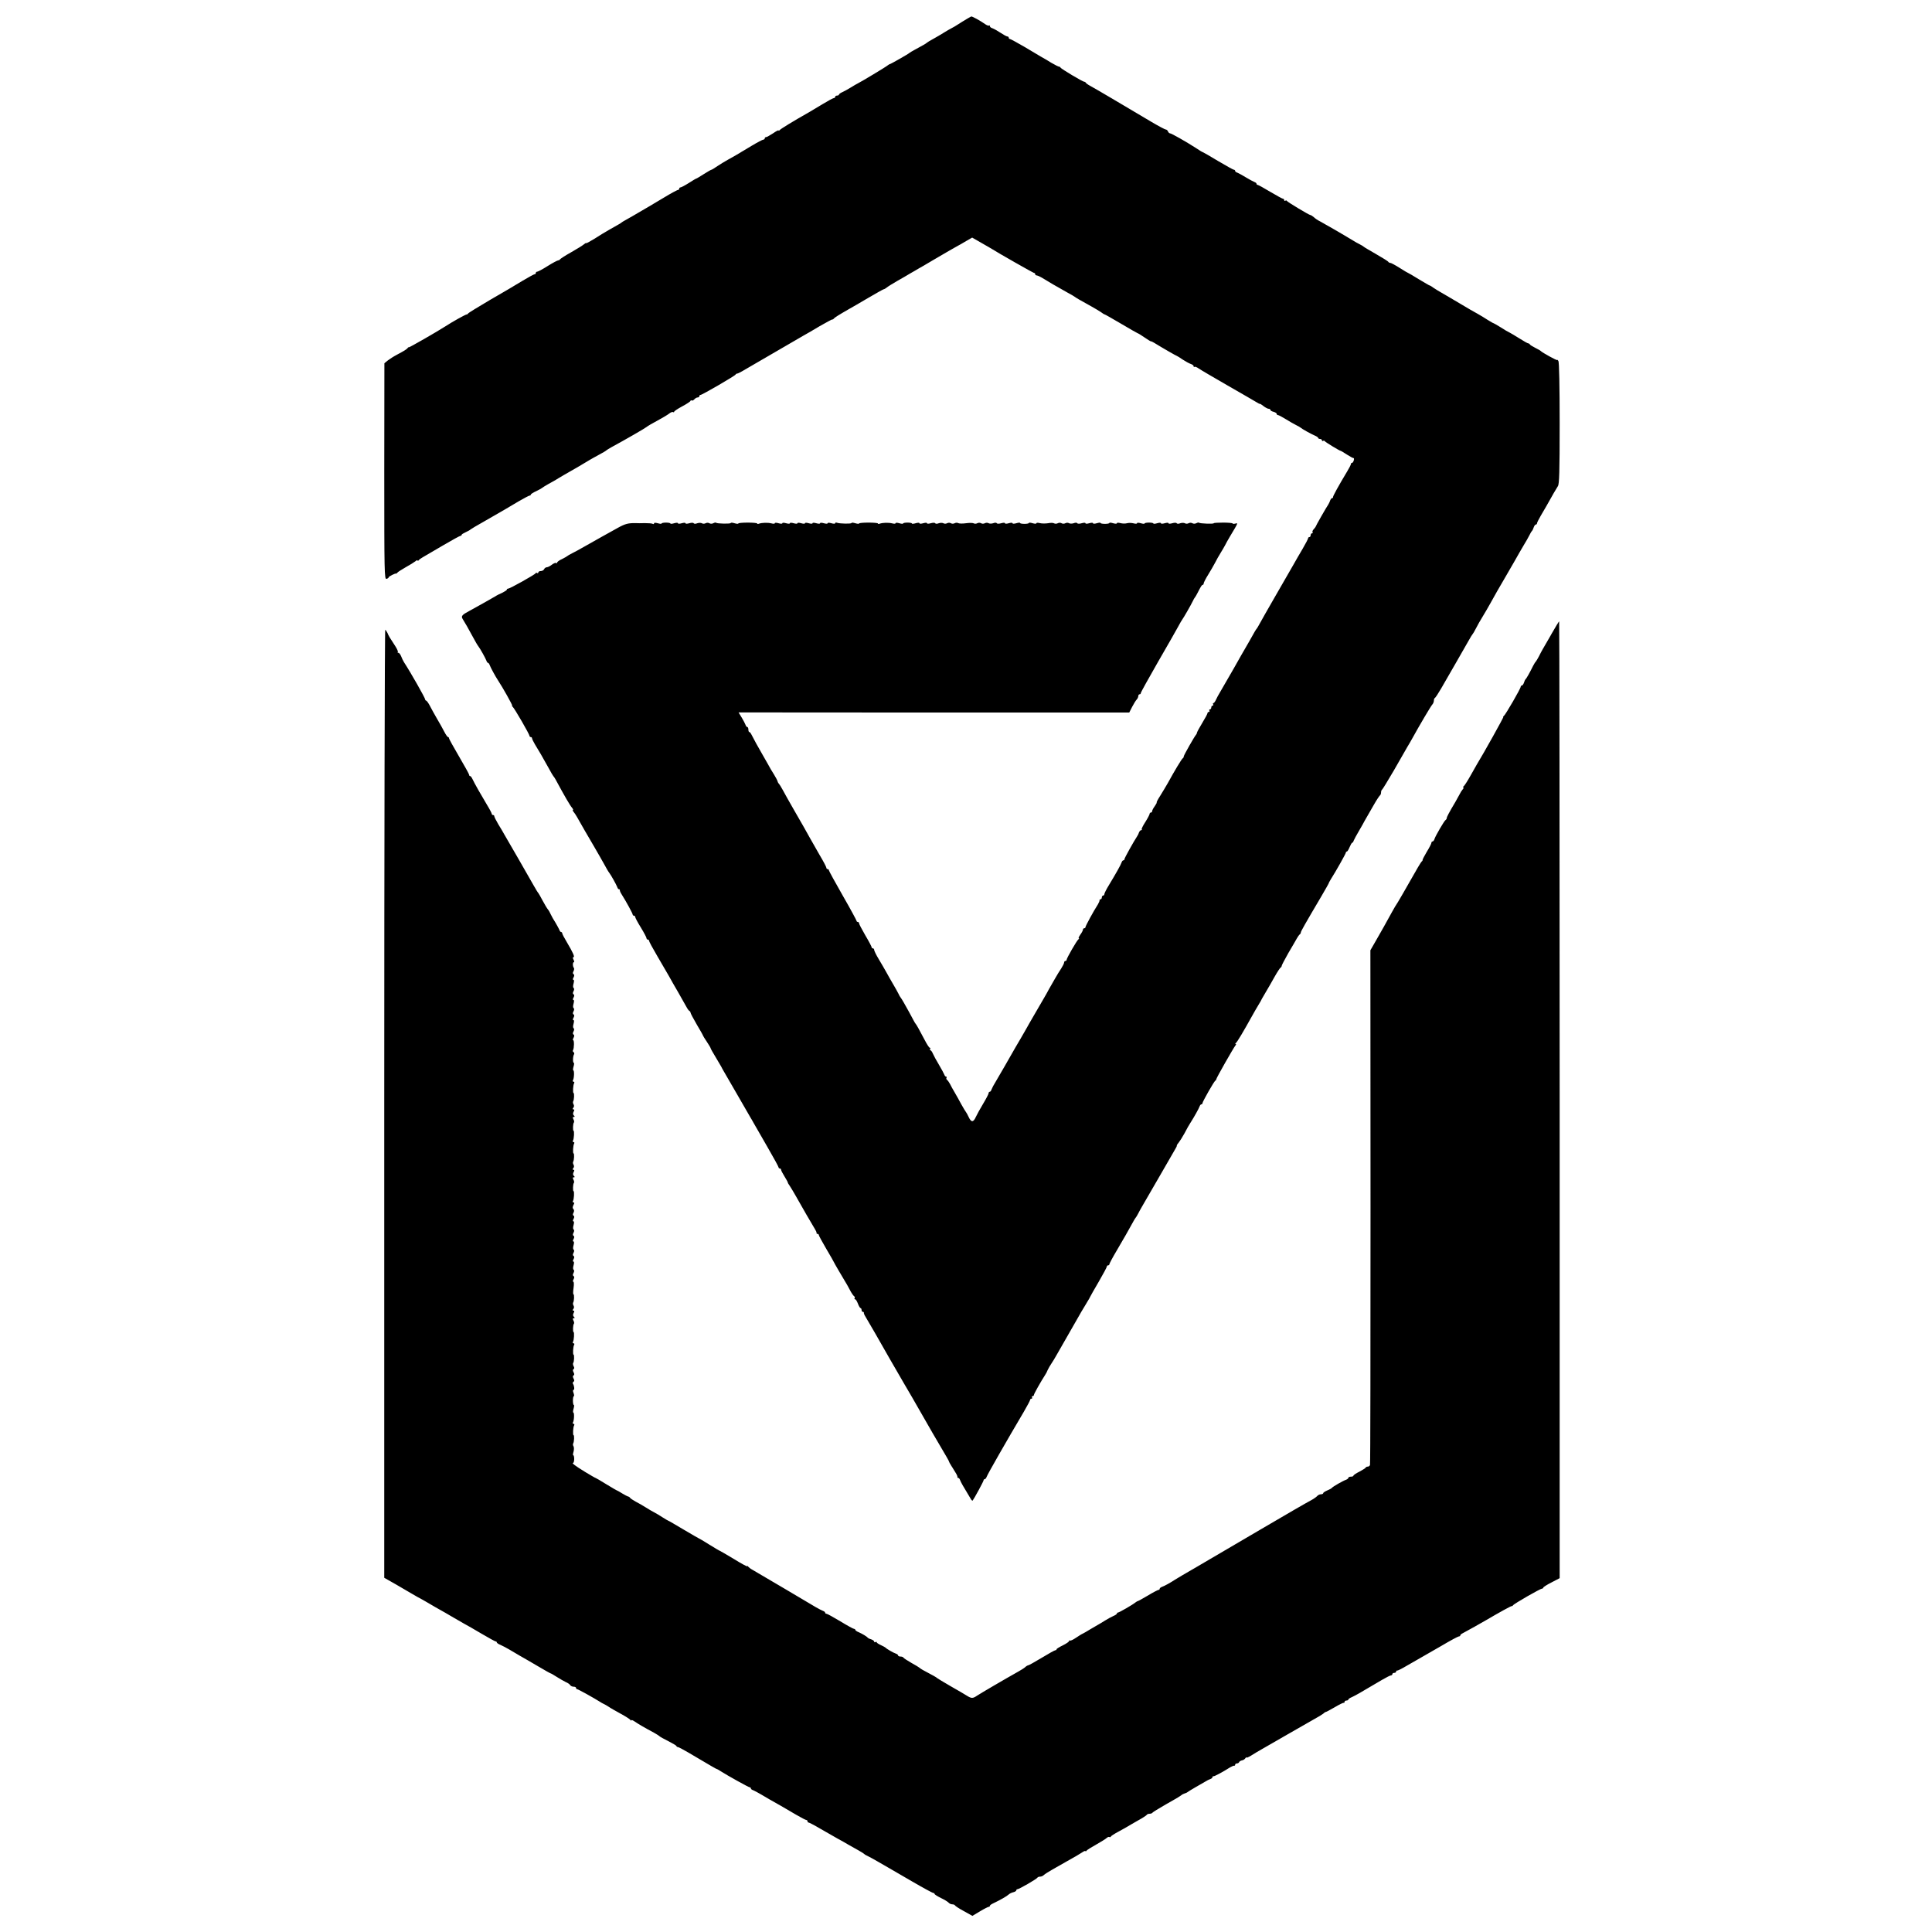
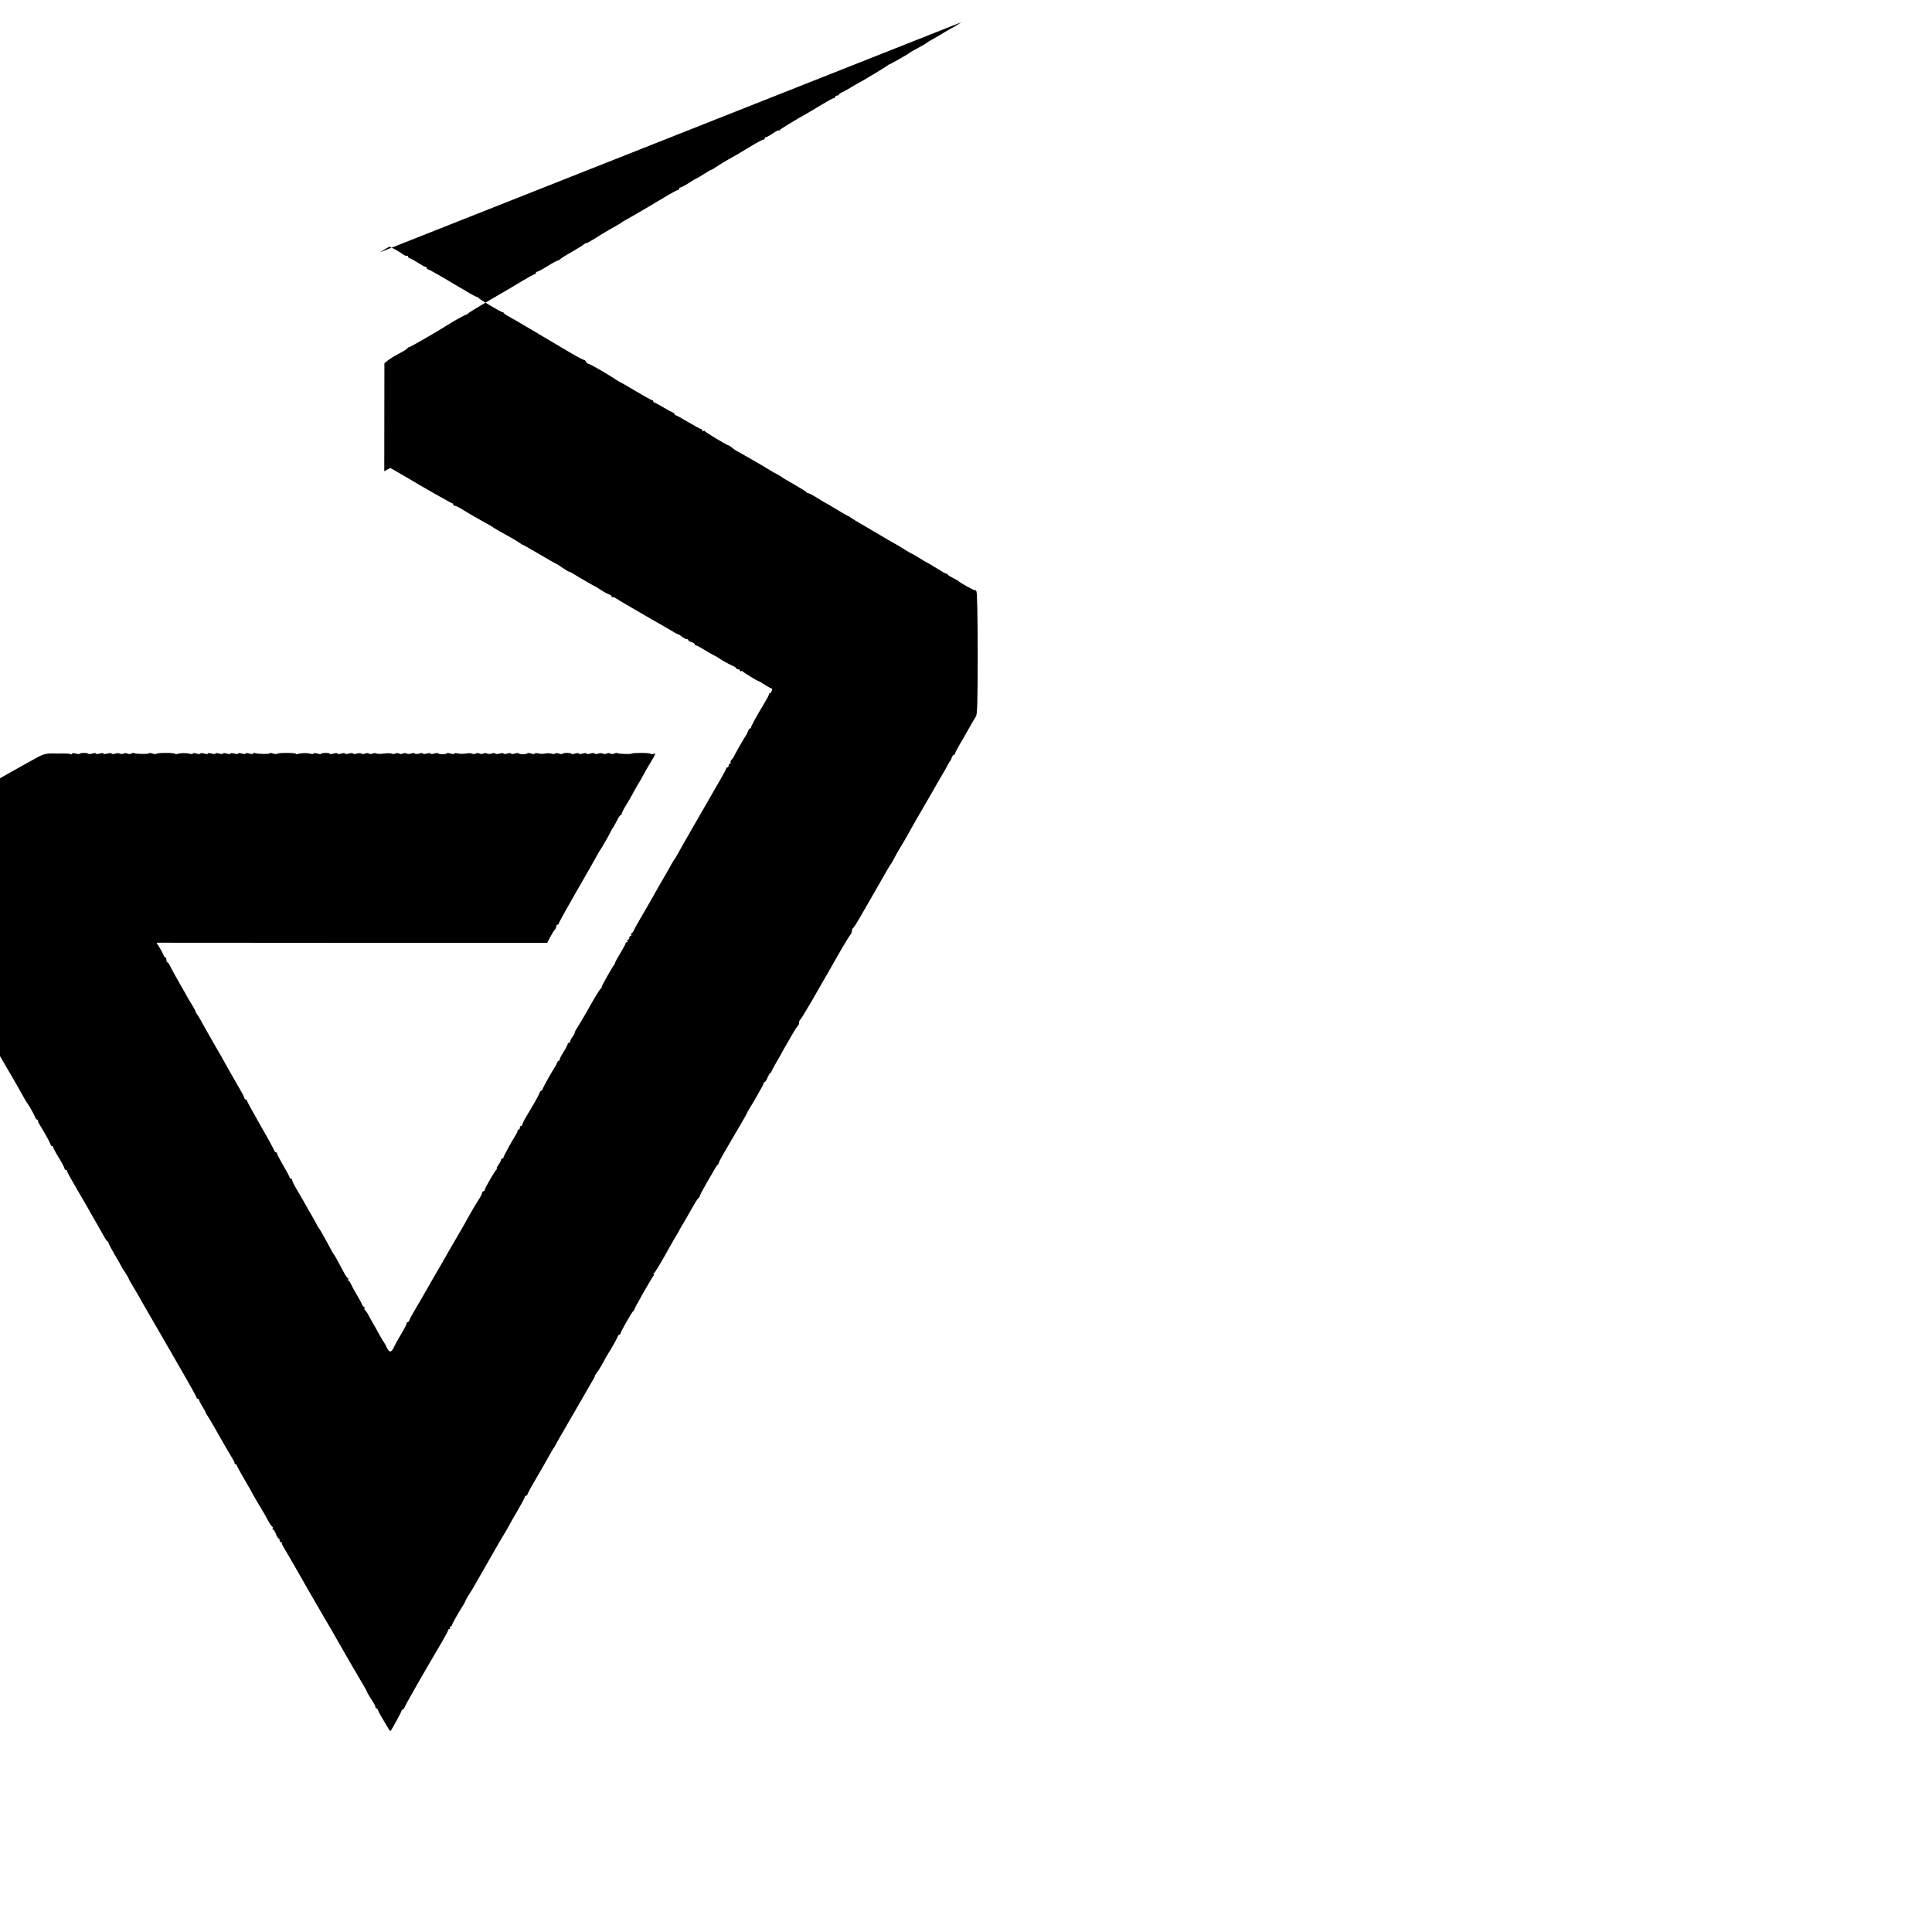
<svg xmlns="http://www.w3.org/2000/svg" version="1.0" width="1536pt" height="1536pt" viewBox="0 0 1536 1536" preserveAspectRatio="xMidYMid meet">
  <g transform="translate(0,1536) scale(0.1,-0.1)" fill="#000000" stroke="none">
-     <path d="M7645 15184 c-38 -25 -77 -48 -85 -51 -8 -4 -33 -18 -55 -32 -22 -14 -60 -36 -85 -50 -25 -13 -47 -27 -50 -30 -5 -6 -35 -23 -100 -58 -19 -10 -37 -21 -40 -24 -6 -7 -150 -89 -156 -89 -3 0 -10 -5 -17 -10 -12 -11 -210 -130 -237 -143 -8 -4 -33 -18 -55 -32 -22 -14 -52 -30 -67 -37 -16 -7 -28 -16 -28 -20 0 -4 -7 -8 -15 -8 -8 0 -15 -4 -15 -10 0 -5 -5 -10 -11 -10 -6 0 -45 -21 -86 -46 -42 -25 -90 -54 -107 -64 -129 -73 -232 -136 -238 -145 -4 -5 -8 -6 -8 -2 0 4 -20 -6 -44 -23 -25 -16 -49 -30 -55 -30 -6 0 -11 -4 -11 -10 0 -5 -5 -10 -11 -10 -6 0 -48 -22 -93 -49 -123 -74 -148 -89 -191 -112 -22 -12 -59 -35 -82 -50 -23 -16 -44 -29 -48 -29 -3 0 -31 -16 -61 -35 -30 -19 -56 -35 -59 -35 -3 0 -29 -16 -59 -35 -30 -19 -60 -35 -66 -35 -5 0 -10 -4 -10 -10 0 -5 -4 -10 -9 -10 -7 0 -62 -30 -111 -60 -27 -17 -214 -127 -251 -148 -20 -11 -47 -26 -60 -34 -13 -7 -26 -15 -29 -18 -5 -5 -16 -11 -99 -58 -25 -14 -76 -45 -113 -69 -38 -23 -68 -40 -68 -36 0 3 -8 -1 -17 -9 -10 -9 -56 -37 -103 -64 -47 -26 -86 -52 -88 -56 -2 -4 -9 -8 -14 -8 -6 0 -44 -20 -84 -45 -39 -25 -77 -45 -83 -45 -6 0 -11 -4 -11 -10 0 -5 -4 -10 -9 -10 -6 0 -49 -24 -98 -53 -48 -30 -164 -98 -258 -152 -93 -55 -172 -103 -173 -107 -2 -4 -8 -8 -12 -8 -9 0 -110 -56 -170 -95 -70 -45 -285 -168 -289 -166 -2 2 -7 -1 -10 -6 -7 -10 -32 -25 -87 -54 -23 -12 -54 -32 -70 -44 l-28 -23 -1 -859 c0 -814 1 -860 18 -855 9 2 17 8 17 12 0 7 52 33 59 30 2 -1 7 2 10 7 3 5 33 24 66 43 33 18 68 40 78 48 9 8 17 11 17 6 0 -5 4 -4 8 1 4 6 18 16 32 24 14 8 85 50 159 93 73 43 137 78 142 78 5 0 9 3 9 8 0 4 15 13 33 21 17 8 34 17 37 21 3 3 52 33 110 65 165 95 190 109 273 159 43 25 83 46 88 46 5 0 9 3 9 8 0 4 19 16 43 27 23 11 44 23 47 26 3 3 25 17 50 31 25 13 63 35 85 49 22 13 52 31 67 39 31 17 154 89 179 105 9 5 40 23 70 39 30 16 56 31 59 35 3 3 22 15 42 26 107 58 265 149 278 160 8 7 47 30 85 50 39 21 81 46 94 56 13 11 27 16 32 13 5 -3 9 -2 9 3 0 4 29 24 65 43 36 19 65 39 65 43 0 5 4 6 9 3 5 -3 14 1 21 9 7 8 19 15 26 15 8 0 14 5 14 10 0 6 4 10 9 10 13 0 275 152 279 162 2 4 8 8 13 8 8 0 44 20 152 84 54 31 340 198 377 219 19 10 77 44 127 74 51 29 95 53 99 53 4 -1 10 2 13 7 6 8 39 29 121 76 19 10 87 50 150 87 63 37 120 69 125 70 6 1 17 7 25 14 8 7 46 31 83 52 38 21 85 49 105 61 21 11 48 28 62 36 14 7 66 38 115 67 50 29 106 62 125 73 19 11 49 28 65 37 17 9 51 28 77 44 l47 27 63 -36 c35 -20 70 -40 78 -45 70 -44 345 -200 351 -200 5 0 9 -4 9 -10 0 -5 6 -10 13 -10 7 0 34 -13 59 -29 43 -27 85 -51 188 -109 25 -13 50 -28 55 -32 10 -8 39 -25 135 -78 25 -14 57 -33 72 -43 14 -11 28 -19 31 -19 3 0 62 -34 132 -75 69 -41 129 -75 131 -75 3 0 26 -14 52 -32 26 -18 49 -32 52 -32 3 1 14 -4 25 -11 70 -43 178 -105 182 -105 2 0 23 -13 46 -29 23 -15 52 -31 65 -35 12 -4 22 -12 22 -18 0 -6 3 -8 6 -5 4 4 19 -2 33 -12 14 -10 118 -71 231 -136 113 -64 216 -125 230 -133 14 -9 26 -15 28 -13 1 1 14 -7 29 -19 14 -11 32 -20 39 -20 8 0 14 -4 14 -9 0 -5 11 -12 25 -15 14 -4 25 -11 25 -16 0 -6 5 -10 10 -10 6 0 34 -15 63 -33 29 -18 66 -39 82 -47 17 -8 32 -17 35 -20 9 -9 84 -51 113 -63 15 -6 27 -15 27 -19 0 -4 7 -8 15 -8 8 0 15 -5 15 -11 0 -5 4 -8 9 -4 5 3 12 1 15 -4 6 -8 114 -74 126 -76 3 0 25 -14 50 -30 25 -16 48 -28 51 -27 4 1 5 -8 2 -18 -3 -11 -9 -20 -14 -20 -5 0 -9 -4 -9 -10 0 -5 -13 -31 -29 -57 -72 -120 -115 -199 -113 -205 1 -5 -2 -8 -7 -8 -5 0 -11 -8 -15 -17 -3 -10 -10 -25 -15 -33 -19 -28 -101 -172 -101 -177 0 -2 -7 -11 -15 -20 -8 -8 -13 -19 -10 -24 4 -5 1 -9 -4 -9 -6 0 -11 -7 -11 -15 0 -8 -4 -15 -10 -15 -5 0 -10 -4 -10 -9 0 -5 -19 -42 -43 -83 -24 -40 -57 -98 -74 -128 -17 -30 -80 -140 -141 -245 -60 -104 -118 -206 -128 -225 -10 -19 -21 -37 -24 -40 -5 -5 -12 -16 -58 -99 -14 -25 -44 -77 -67 -116 -22 -38 -44 -77 -48 -85 -4 -8 -13 -24 -20 -35 -7 -11 -30 -51 -52 -90 -22 -38 -46 -79 -52 -90 -7 -11 -18 -32 -25 -47 -7 -16 -16 -28 -21 -28 -4 0 -5 -4 -2 -10 3 -5 1 -10 -4 -10 -6 0 -11 -7 -11 -15 0 -8 -5 -15 -11 -15 -5 0 -7 -4 -4 -10 3 -5 1 -10 -4 -10 -6 0 -11 -4 -11 -10 0 -5 -18 -39 -40 -75 -22 -36 -41 -71 -43 -78 -1 -7 -4 -14 -7 -17 -11 -10 -99 -165 -99 -174 1 -5 -3 -12 -8 -15 -9 -6 -65 -99 -118 -196 -16 -27 -43 -74 -61 -102 -19 -29 -31 -53 -28 -53 3 0 -4 -13 -15 -29 -12 -16 -21 -34 -21 -40 0 -6 -4 -11 -10 -11 -5 0 -10 -5 -10 -10 0 -6 -15 -35 -34 -65 -19 -29 -32 -56 -29 -59 4 -3 2 -6 -4 -6 -6 0 -13 -8 -17 -17 -3 -10 -10 -25 -16 -33 -26 -39 -100 -172 -100 -180 0 -6 -4 -10 -9 -10 -5 0 -11 -8 -14 -17 -6 -19 -46 -90 -103 -184 -19 -31 -34 -62 -34 -68 0 -6 -4 -11 -10 -11 -5 0 -10 -7 -10 -15 0 -8 -5 -15 -10 -15 -6 0 -9 -3 -8 -7 1 -5 -5 -19 -13 -33 -35 -54 -99 -172 -99 -181 0 -5 -4 -9 -10 -9 -5 0 -10 -5 -10 -11 0 -6 -9 -24 -21 -40 -11 -16 -17 -29 -12 -29 4 0 3 -4 -3 -8 -12 -8 -94 -150 -94 -163 0 -5 -4 -9 -10 -9 -5 0 -10 -6 -10 -13 0 -7 -11 -28 -23 -47 -13 -19 -35 -55 -49 -80 -14 -25 -35 -62 -47 -82 -11 -21 -30 -55 -42 -75 -12 -21 -36 -63 -54 -93 -18 -30 -44 -75 -58 -100 -13 -25 -47 -82 -73 -128 -27 -46 -56 -95 -64 -110 -26 -46 -100 -175 -131 -227 -17 -27 -33 -58 -36 -67 -3 -10 -9 -18 -14 -18 -5 0 -9 -5 -9 -11 0 -7 -20 -45 -44 -85 -24 -40 -50 -87 -57 -103 -20 -45 -37 -46 -57 -3 -9 20 -20 39 -23 42 -3 3 -19 30 -36 60 -16 30 -40 73 -53 95 -13 22 -30 52 -37 67 -8 15 -19 30 -24 33 -5 4 -7 11 -4 16 4 5 2 9 -3 9 -5 0 -12 8 -15 18 -4 9 -22 44 -42 77 -20 33 -41 72 -48 88 -6 15 -15 27 -20 27 -4 0 -5 5 -2 10 3 6 2 10 -3 10 -5 0 -23 28 -41 63 -43 82 -65 121 -71 127 -3 3 -11 16 -18 30 -7 14 -23 43 -35 65 -13 22 -32 56 -42 75 -11 19 -22 37 -25 40 -3 3 -11 16 -17 30 -7 14 -26 48 -42 75 -16 28 -41 70 -54 95 -14 25 -41 72 -61 105 -20 33 -36 66 -36 73 0 6 -4 12 -10 12 -5 0 -10 4 -10 9 0 5 -22 47 -50 94 -27 47 -50 90 -50 96 0 6 -4 11 -10 11 -5 0 -10 4 -10 9 0 4 -49 95 -110 201 -60 105 -110 196 -110 201 0 5 -4 9 -10 9 -5 0 -10 5 -10 11 0 6 -24 52 -54 102 -29 51 -64 112 -78 137 -33 60 -53 95 -128 225 -35 61 -74 130 -87 155 -13 24 -27 46 -31 50 -4 3 -8 11 -10 18 -1 7 -14 31 -28 54 -15 23 -38 62 -51 87 -14 25 -36 64 -49 86 -25 42 -59 105 -78 142 -6 13 -14 23 -18 23 -5 0 -8 9 -8 20 0 11 -4 20 -9 20 -5 0 -11 8 -14 18 -3 9 -17 35 -30 57 l-25 41 1553 -1 1553 0 23 45 c13 25 29 51 36 58 7 7 13 20 13 28 0 8 5 14 10 14 6 0 10 5 10 10 0 6 62 117 137 248 75 130 148 257 161 282 13 25 28 50 32 55 10 13 67 112 83 145 6 14 14 27 17 30 3 3 12 18 20 34 29 56 35 66 42 66 5 0 8 6 8 13 1 6 16 37 35 67 19 30 43 73 55 95 11 22 31 58 45 80 14 22 29 49 35 60 5 11 23 43 39 70 66 110 66 109 42 102 -12 -3 -21 -2 -21 1 0 4 -34 7 -75 7 -41 0 -75 -2 -75 -5 0 -7 -110 -3 -117 4 -3 3 -13 1 -22 -4 -10 -5 -23 -5 -31 0 -8 5 -21 5 -30 0 -9 -5 -22 -5 -30 0 -7 4 -24 4 -36 0 -14 -6 -26 -5 -29 0 -3 5 -18 5 -35 0 -17 -5 -30 -5 -30 0 0 5 -13 5 -30 0 -17 -5 -30 -5 -30 0 0 5 -13 5 -30 0 -16 -5 -30 -6 -30 -2 0 4 -16 7 -35 7 -19 0 -35 -3 -35 -7 0 -4 -13 -3 -30 2 -17 5 -30 5 -30 0 0 -5 -12 -5 -27 -1 -16 4 -39 5 -53 1 -14 -4 -37 -3 -52 1 -16 4 -28 4 -28 -1 0 -5 -13 -5 -30 0 -16 5 -30 6 -30 2 0 -4 -16 -7 -35 -7 -19 0 -35 3 -35 7 0 4 -13 3 -30 -2 -17 -5 -30 -5 -30 0 0 5 -13 5 -30 0 -17 -5 -30 -5 -30 0 0 5 -13 5 -30 0 -17 -5 -32 -5 -35 0 -3 5 -15 6 -29 0 -12 -4 -29 -4 -36 0 -8 5 -21 5 -30 0 -9 -5 -22 -5 -30 0 -8 5 -21 5 -30 0 -9 -5 -22 -5 -29 -1 -7 5 -29 5 -49 1 -21 -3 -49 -3 -65 1 -15 4 -27 3 -27 -1 0 -5 -13 -5 -30 0 -16 5 -30 6 -30 2 0 -4 -16 -7 -35 -7 -19 0 -35 3 -35 7 0 4 -13 3 -30 -2 -17 -5 -30 -5 -30 0 0 5 -13 5 -30 0 -17 -5 -30 -5 -30 0 0 5 -13 5 -30 0 -17 -5 -32 -5 -35 0 -3 5 -15 6 -29 0 -12 -4 -29 -4 -36 0 -8 5 -21 5 -30 0 -9 -5 -22 -5 -30 0 -8 5 -21 5 -30 0 -9 -5 -22 -5 -28 -1 -7 4 -35 5 -62 1 -27 -4 -55 -3 -62 1 -6 4 -19 4 -28 -1 -9 -5 -22 -5 -30 0 -8 5 -21 5 -30 0 -9 -5 -22 -5 -30 0 -7 4 -24 4 -36 0 -14 -6 -26 -5 -29 0 -3 5 -18 5 -35 0 -17 -5 -30 -5 -30 0 0 5 -13 5 -30 0 -17 -5 -30 -5 -30 0 0 5 -13 5 -30 0 -16 -5 -30 -6 -30 -2 0 4 -16 7 -35 7 -19 0 -35 -3 -35 -7 0 -4 -13 -3 -30 2 -17 5 -30 5 -30 0 0 -5 -12 -5 -27 -1 -29 7 -76 6 -100 -3 -7 -3 -13 -2 -13 2 0 4 -34 7 -75 7 -41 0 -75 -3 -75 -7 0 -4 -13 -3 -30 2 -16 5 -30 6 -30 2 0 -8 -95 -6 -116 2 -8 3 -14 1 -14 -4 0 -5 -13 -5 -30 0 -17 5 -30 5 -30 0 0 -5 -13 -5 -30 0 -17 5 -30 5 -30 0 0 -5 -13 -5 -30 0 -17 5 -30 5 -30 0 0 -5 -13 -5 -30 0 -17 5 -30 5 -30 0 0 -5 -13 -5 -30 0 -17 5 -30 5 -30 0 0 -5 -13 -5 -30 0 -17 5 -30 5 -30 0 0 -5 -13 -5 -30 0 -17 5 -30 5 -30 0 0 -5 -13 -5 -30 0 -17 5 -30 5 -30 0 0 -5 -12 -5 -27 -1 -29 7 -76 6 -100 -3 -7 -3 -13 -2 -13 2 0 4 -34 7 -75 7 -41 0 -75 -3 -75 -7 0 -4 -13 -3 -30 2 -16 5 -30 6 -30 2 0 -8 -109 -6 -117 2 -3 3 -13 1 -22 -4 -10 -5 -23 -5 -31 0 -8 5 -21 5 -30 0 -9 -5 -22 -5 -30 0 -7 4 -24 4 -36 0 -14 -6 -26 -5 -29 0 -3 5 -18 5 -35 0 -17 -5 -30 -5 -30 0 0 5 -13 5 -30 0 -17 -5 -30 -5 -30 0 0 5 -13 5 -30 0 -16 -5 -30 -6 -30 -2 0 4 -16 7 -35 7 -19 0 -35 -3 -35 -7 0 -4 -13 -3 -30 2 -19 5 -30 5 -30 -1 0 -6 -5 -7 -10 -4 -6 4 -34 6 -63 6 -29 -1 -61 -1 -72 0 -59 1 -84 -5 -140 -36 -71 -39 -187 -104 -275 -154 -30 -18 -71 -39 -90 -49 -19 -9 -37 -20 -40 -23 -3 -3 -22 -14 -42 -24 -21 -9 -38 -22 -38 -27 0 -5 -4 -7 -9 -4 -5 3 -20 -3 -34 -14 -14 -11 -32 -20 -40 -20 -8 0 -17 -7 -21 -15 -3 -8 -15 -15 -26 -15 -11 0 -20 -5 -20 -11 0 -5 -4 -8 -9 -5 -5 4 -11 3 -13 -2 -4 -10 -204 -122 -218 -122 -6 0 -10 -3 -10 -8 0 -4 -17 -15 -37 -25 -21 -9 -45 -21 -53 -27 -16 -10 -169 -96 -210 -118 -57 -30 -66 -41 -51 -64 17 -27 47 -79 84 -148 16 -30 34 -61 40 -68 15 -19 57 -95 64 -114 3 -10 9 -18 13 -18 4 0 10 -8 13 -17 6 -18 48 -95 67 -123 33 -49 118 -200 112 -200 -4 0 -2 -4 3 -8 13 -9 135 -220 135 -233 0 -5 5 -9 10 -9 6 0 10 -5 10 -10 0 -6 11 -27 23 -48 26 -41 64 -107 111 -192 16 -30 32 -57 35 -60 3 -3 11 -14 17 -25 74 -137 116 -209 132 -227 8 -10 11 -18 7 -18 -4 0 -1 -8 7 -17 13 -16 25 -36 85 -143 11 -19 44 -75 73 -125 29 -49 66 -115 83 -145 16 -30 34 -61 40 -68 15 -19 57 -95 64 -114 3 -10 9 -18 14 -18 5 0 8 -3 7 -7 -1 -5 5 -19 14 -33 35 -55 88 -152 88 -161 0 -5 5 -9 10 -9 6 0 10 -5 10 -10 0 -6 20 -44 45 -84 25 -41 45 -79 45 -85 0 -6 5 -11 10 -11 6 0 10 -4 10 -9 0 -6 29 -60 65 -121 36 -61 77 -132 92 -158 14 -26 49 -87 77 -135 28 -49 57 -100 65 -115 8 -15 18 -28 23 -30 4 -2 8 -8 8 -13 0 -6 23 -48 50 -95 28 -47 50 -86 50 -89 0 -2 14 -24 30 -48 17 -25 30 -48 30 -51 0 -3 17 -34 38 -68 21 -35 42 -70 46 -78 4 -8 12 -24 19 -35 7 -11 55 -94 107 -185 52 -91 100 -173 105 -182 6 -9 17 -29 26 -45 8 -15 57 -99 107 -186 51 -88 92 -163 92 -168 0 -5 5 -9 10 -9 6 0 10 -5 10 -10 0 -6 12 -29 27 -53 14 -23 26 -44 26 -47 -1 -3 7 -16 17 -30 9 -14 28 -45 42 -70 47 -84 140 -245 156 -270 9 -14 15 -28 14 -32 -1 -5 2 -8 8 -8 5 0 10 -4 10 -9 0 -5 27 -55 60 -111 33 -56 60 -103 60 -105 0 -3 70 -122 90 -155 6 -8 21 -36 35 -62 13 -26 29 -49 35 -53 6 -4 8 -11 5 -16 -4 -5 -2 -9 4 -9 5 0 15 -16 22 -35 7 -19 17 -35 21 -35 4 0 8 -7 8 -15 0 -8 5 -15 10 -15 6 0 9 -3 8 -7 -1 -5 5 -19 14 -33 14 -22 120 -206 194 -337 13 -23 63 -108 110 -190 48 -81 98 -168 112 -193 35 -63 200 -348 226 -390 11 -19 21 -37 21 -40 0 -3 8 -17 18 -33 9 -15 25 -39 34 -55 10 -15 16 -30 15 -34 -1 -5 2 -8 7 -8 5 0 11 -8 14 -17 5 -16 25 -50 84 -148 6 -11 13 -18 16 -15 12 15 87 153 87 161 0 5 4 9 9 9 5 0 12 9 16 20 5 17 156 281 296 518 27 46 49 88 49 93 0 5 5 9 11 9 5 0 7 5 4 10 -3 6 -1 10 4 10 6 0 11 4 11 10 0 8 55 106 90 160 6 8 15 26 20 39 6 13 19 35 29 50 10 14 29 46 43 71 14 25 51 90 83 145 31 55 69 120 83 145 14 25 42 74 64 109 21 34 38 64 38 66 0 1 29 53 65 114 36 62 65 116 65 122 0 5 5 9 10 9 6 0 10 4 10 9 0 5 27 56 61 113 53 90 92 158 133 233 6 11 13 22 16 25 3 3 11 16 18 30 7 14 23 43 36 65 13 22 74 128 136 235 61 107 118 204 124 215 7 11 13 23 12 26 -1 4 6 15 15 25 9 11 30 44 47 75 16 32 37 68 45 80 32 50 68 115 74 132 3 9 9 17 14 17 5 0 9 4 9 9 0 12 93 175 102 179 4 2 8 7 8 12 0 9 136 248 152 268 6 6 7 12 2 12 -5 0 -4 4 2 8 10 7 60 91 127 212 17 30 40 71 52 90 12 19 25 42 28 50 4 8 20 35 35 60 15 25 45 77 66 115 22 39 44 72 48 73 4 2 8 8 8 13 0 5 24 51 53 102 30 50 60 103 68 117 8 14 18 28 22 31 5 3 9 10 9 15 0 9 29 60 164 289 32 55 59 102 59 105 0 3 8 16 16 30 39 61 119 203 119 211 0 5 4 9 8 9 5 0 14 16 22 35 8 19 17 35 21 35 4 0 9 8 12 18 4 9 22 44 42 77 19 33 40 69 45 80 6 11 16 29 23 40 7 11 29 50 50 87 21 37 43 70 48 74 5 3 9 14 9 24 0 10 4 20 8 22 4 2 46 71 94 153 47 83 95 166 106 185 12 19 27 46 35 60 69 125 153 266 164 278 7 7 13 22 13 32 0 10 4 20 9 22 4 2 26 35 48 73 22 39 75 130 117 203 43 74 89 155 103 180 14 26 29 49 32 52 3 3 15 23 26 45 11 22 34 63 51 90 17 28 46 77 64 110 43 78 57 102 120 210 63 108 86 149 112 195 11 19 28 49 38 65 11 17 27 46 37 65 9 19 20 37 24 40 3 3 9 15 13 28 4 12 12 22 17 22 5 0 9 4 9 10 0 5 14 33 31 62 29 49 46 78 102 178 11 19 26 44 33 55 11 16 14 108 14 500 0 293 -4 486 -10 495 -5 8 -10 12 -10 8 0 -7 -119 59 -130 71 -3 4 -23 15 -45 26 -22 11 -41 23 -43 28 -2 4 -7 7 -12 7 -4 0 -37 18 -71 40 -35 22 -71 43 -79 47 -8 3 -39 21 -68 40 -29 18 -55 33 -57 33 -3 0 -24 12 -48 27 -23 15 -59 37 -79 48 -21 11 -85 48 -143 83 -58 35 -123 72 -143 84 -20 11 -49 29 -64 39 -14 11 -28 19 -31 19 -3 0 -42 23 -87 50 -45 28 -83 50 -85 50 -2 0 -33 18 -67 40 -35 22 -68 40 -75 40 -6 0 -13 4 -15 8 -2 5 -46 32 -98 62 -52 30 -97 56 -100 60 -3 3 -16 11 -30 18 -14 7 -38 20 -55 31 -72 44 -233 137 -260 151 -17 8 -39 23 -49 33 -11 9 -23 17 -27 17 -11 0 -183 104 -187 112 -2 5 -8 6 -13 2 -5 -3 -9 0 -9 5 0 6 -4 11 -10 11 -5 0 -50 25 -101 55 -50 30 -95 55 -100 55 -5 0 -9 4 -9 9 0 5 -8 11 -17 14 -10 4 -40 20 -68 37 -27 17 -58 33 -67 37 -10 3 -18 9 -18 14 0 5 -4 9 -9 9 -6 0 -62 32 -127 70 -64 39 -119 70 -121 70 -3 0 -28 15 -56 34 -76 49 -194 116 -205 116 -6 0 -12 7 -16 15 -3 8 -10 15 -17 15 -6 0 -59 28 -118 63 -220 131 -447 265 -481 283 -19 10 -36 22 -38 27 -2 4 -7 7 -12 7 -12 0 -184 103 -188 112 -2 5 -8 8 -12 8 -5 0 -33 14 -62 31 -29 18 -66 40 -83 49 -16 10 -76 45 -133 79 -57 33 -108 61 -113 61 -5 0 -9 5 -9 10 0 6 -5 10 -11 10 -6 0 -30 13 -54 29 -24 16 -53 32 -64 36 -12 3 -21 11 -21 17 0 6 -3 8 -6 5 -4 -4 -19 2 -33 12 -37 26 -100 61 -109 60 -4 -1 -38 -21 -77 -45z" />
-     <path d="M12334 10318 c-33 -57 -64 -112 -71 -123 -6 -11 -20 -36 -29 -55 -10 -19 -21 -37 -24 -40 -4 -3 -13 -18 -22 -35 -28 -57 -53 -100 -59 -105 -4 -3 -9 -15 -13 -27 -4 -13 -12 -23 -17 -23 -5 0 -9 -5 -9 -10 0 -14 -121 -223 -134 -232 -6 -4 -8 -8 -4 -8 5 0 -158 -292 -212 -380 -5 -8 -28 -49 -51 -90 -23 -41 -47 -78 -53 -82 -6 -4 -7 -8 -2 -8 5 0 2 -8 -6 -17 -8 -10 -18 -25 -21 -33 -4 -8 -20 -37 -36 -65 -50 -84 -69 -120 -69 -129 0 -5 -4 -12 -9 -15 -12 -8 -79 -124 -88 -150 -3 -12 -11 -21 -16 -21 -5 0 -9 -5 -9 -11 0 -6 -16 -38 -36 -70 -19 -32 -34 -61 -34 -65 1 -4 -2 -10 -7 -13 -5 -3 -44 -69 -87 -146 -44 -77 -89 -156 -101 -175 -13 -19 -35 -56 -49 -82 -51 -94 -80 -144 -125 -223 l-46 -80 1 -2040 c0 -1122 -1 -2046 -4 -2052 -2 -7 -10 -13 -17 -13 -7 0 -15 -3 -17 -7 -1 -5 -24 -19 -50 -33 -27 -13 -48 -28 -48 -32 0 -5 -9 -8 -20 -8 -11 0 -20 -4 -20 -9 0 -5 -8 -11 -17 -15 -25 -8 -106 -55 -113 -64 -3 -5 -20 -14 -37 -21 -18 -8 -33 -17 -33 -22 0 -5 -8 -9 -19 -9 -10 0 -24 -7 -31 -16 -8 -8 -30 -23 -49 -33 -20 -10 -196 -111 -391 -226 -195 -115 -427 -250 -515 -302 -88 -51 -167 -97 -175 -103 -28 -19 -85 -51 -102 -56 -10 -4 -18 -10 -18 -15 0 -5 -4 -9 -9 -9 -5 0 -44 -20 -85 -45 -42 -25 -79 -45 -82 -45 -3 0 -10 -5 -17 -10 -20 -17 -129 -80 -138 -80 -5 0 -9 -4 -9 -8 0 -4 -12 -13 -27 -19 -16 -7 -46 -23 -68 -37 -22 -14 -49 -30 -60 -36 -11 -6 -38 -22 -60 -35 -22 -14 -47 -28 -55 -32 -8 -3 -34 -19 -56 -34 -23 -16 -44 -25 -48 -22 -3 4 -6 2 -6 -3 0 -6 -22 -21 -50 -35 -27 -13 -50 -27 -50 -31 0 -5 -4 -8 -10 -8 -5 0 -54 -27 -108 -60 -55 -33 -103 -60 -108 -60 -4 0 -15 -6 -23 -14 -9 -8 -34 -24 -56 -36 -93 -52 -302 -174 -327 -191 -33 -23 -45 -23 -80 -1 -14 9 -73 44 -130 76 -57 33 -105 62 -108 65 -4 5 -26 18 -115 65 -11 6 -22 14 -25 17 -3 3 -32 21 -65 39 -33 19 -61 37 -63 42 -2 4 -12 8 -23 8 -10 0 -19 4 -19 9 0 5 -8 11 -17 14 -19 6 -75 38 -83 48 -3 3 -20 12 -37 20 -18 8 -33 18 -33 22 0 5 -4 5 -10 2 -5 -3 -10 -2 -10 4 0 5 -10 13 -22 17 -13 4 -25 9 -28 13 -8 10 -43 31 -72 44 -16 6 -28 15 -28 19 0 4 -5 8 -10 8 -6 0 -55 27 -109 60 -55 33 -104 60 -110 60 -6 0 -11 4 -11 9 0 5 -8 11 -17 14 -10 4 -36 17 -58 30 -37 23 -450 266 -505 298 -14 7 -28 19 -32 24 -4 6 -8 7 -8 3 0 -4 -48 22 -106 58 -59 35 -108 64 -110 64 -3 0 -41 23 -85 50 -44 28 -82 50 -84 50 -2 0 -56 32 -121 70 -64 38 -118 70 -121 70 -2 0 -22 12 -46 27 -23 15 -53 33 -67 40 -14 7 -43 24 -65 38 -22 14 -58 35 -80 46 -22 12 -43 26 -46 31 -3 5 -10 10 -15 10 -5 1 -26 12 -46 24 -21 13 -40 24 -42 24 -3 0 -41 23 -86 50 -45 28 -83 50 -85 50 -3 0 -39 21 -82 47 -77 47 -112 73 -96 73 4 0 8 14 8 30 0 17 -3 30 -7 30 -4 0 -3 13 2 29 4 15 4 34 0 42 -5 7 -6 17 -3 23 8 12 10 66 3 66 -7 0 -4 66 5 79 3 6 1 11 -5 11 -6 0 -8 5 -5 11 10 15 12 79 3 79 -3 0 -3 14 2 30 5 17 6 30 2 30 -4 0 -7 16 -7 35 0 19 3 35 7 35 4 0 3 11 -2 25 -6 15 -6 25 0 25 9 0 6 32 -5 49 -3 5 -1 12 5 16 7 4 7 12 0 25 -7 13 -7 21 0 25 7 4 7 12 0 25 -7 13 -7 21 0 25 7 4 7 12 0 24 -5 10 -6 21 -3 25 8 7 10 66 3 66 -7 0 -4 66 5 79 3 6 1 11 -5 11 -6 0 -8 5 -5 11 9 13 12 79 5 79 -7 0 -5 59 3 66 3 4 2 15 -4 25 -7 14 -6 19 3 19 9 0 9 3 0 12 -7 7 -8 17 -1 30 7 13 6 18 -2 18 -8 0 -8 4 -1 13 7 8 7 18 2 27 -5 8 -6 18 -3 24 8 12 10 66 2 66 -3 0 -3 23 1 50 4 28 3 50 -2 50 -5 0 -4 9 2 19 7 13 7 22 0 26 -7 4 -7 12 0 25 6 11 6 21 1 25 -6 3 -6 17 -1 35 5 19 5 30 -1 30 -6 0 -6 7 1 19 7 13 7 22 0 26 -7 4 -7 12 0 25 6 11 6 21 1 25 -6 3 -6 17 -1 35 5 19 5 30 -1 30 -6 0 -6 7 1 19 7 13 7 22 0 26 -7 4 -7 12 0 25 6 11 6 21 1 25 -6 3 -6 17 -1 35 5 19 5 30 -1 30 -6 0 -6 7 1 19 7 13 7 22 0 26 -7 4 -7 13 0 24 6 12 5 22 -1 28 -8 8 -7 17 0 32 8 15 9 21 1 21 -6 0 -8 5 -5 11 9 13 12 79 5 79 -7 0 -5 59 3 66 3 4 2 15 -4 25 -7 14 -6 19 3 19 9 0 9 3 0 12 -7 7 -8 17 -1 30 7 13 6 18 -2 18 -8 0 -8 4 -1 13 7 8 7 18 2 27 -5 8 -6 18 -3 24 8 12 10 66 3 66 -7 0 -4 66 5 79 3 6 1 11 -5 11 -6 0 -8 5 -5 11 9 13 12 79 5 79 -7 0 -5 59 3 66 3 4 2 15 -4 25 -7 14 -6 19 3 19 9 0 9 3 0 12 -7 7 -8 17 -1 30 7 13 6 18 -2 18 -8 0 -8 4 -1 13 7 8 7 18 2 27 -5 8 -6 18 -3 24 8 12 10 66 3 66 -7 0 -4 66 5 79 3 6 1 11 -5 11 -6 0 -8 5 -5 11 10 15 12 79 3 79 -3 0 -3 14 2 30 5 17 6 30 2 30 -9 0 -8 53 2 68 3 6 2 13 -4 17 -6 4 -8 11 -4 16 9 16 10 79 1 79 -4 0 -3 9 3 19 7 13 7 22 0 26 -7 4 -7 12 0 25 6 11 6 21 1 25 -6 3 -6 17 -1 35 5 19 5 30 -1 30 -6 0 -6 7 1 19 7 13 7 22 0 26 -7 4 -7 12 0 25 6 11 6 21 1 25 -6 3 -6 17 -1 35 5 19 5 30 -1 30 -6 0 -6 7 1 19 7 13 7 22 0 26 -7 4 -7 12 0 25 6 11 6 21 1 25 -6 3 -6 17 -1 35 5 19 5 30 -1 30 -6 0 -6 7 1 19 7 13 7 22 0 26 -7 4 -7 12 0 24 5 10 6 21 3 25 -10 10 -11 46 -1 46 5 0 4 9 -2 20 -7 13 -7 20 -1 20 13 0 -3 36 -51 117 -21 35 -38 67 -38 73 0 5 -4 10 -9 10 -5 0 -11 8 -14 18 -4 9 -18 35 -31 57 -14 22 -31 51 -37 65 -6 14 -16 32 -23 40 -7 8 -26 40 -42 70 -16 30 -31 57 -34 60 -4 3 -20 30 -37 60 -17 30 -72 127 -123 215 -51 88 -101 174 -110 190 -9 17 -31 54 -49 83 -17 29 -31 57 -31 62 0 6 -4 10 -10 10 -5 0 -10 4 -10 9 0 5 -17 38 -38 72 -44 73 -101 173 -116 206 -6 13 -14 23 -18 23 -5 0 -8 4 -8 10 0 5 -36 70 -80 145 -44 75 -80 140 -80 145 0 6 -4 10 -8 10 -4 0 -18 19 -30 43 -12 23 -37 69 -57 102 -19 33 -45 79 -57 103 -12 23 -26 42 -30 42 -4 0 -8 5 -8 10 0 11 -115 214 -168 295 -7 11 -17 32 -23 48 -6 15 -16 27 -22 27 -6 0 -8 3 -4 6 3 4 -6 25 -21 48 -44 67 -52 80 -61 103 -6 11 -13 23 -18 26 -4 3 -8 -1692 -8 -3766 l0 -3771 95 -54 c52 -30 109 -63 125 -73 17 -10 37 -22 45 -26 8 -4 38 -20 65 -36 57 -34 105 -61 155 -89 19 -11 49 -28 65 -38 17 -10 52 -30 78 -45 26 -14 93 -52 148 -85 56 -33 105 -60 110 -60 5 0 9 -4 9 -8 0 -4 12 -13 28 -19 15 -7 45 -22 67 -35 22 -13 63 -37 90 -53 28 -15 93 -54 145 -84 52 -31 97 -56 100 -56 3 0 24 -13 48 -28 24 -15 55 -33 70 -40 15 -6 31 -17 35 -24 4 -7 17 -13 27 -13 11 0 20 -4 20 -10 0 -5 4 -10 9 -10 8 0 137 -72 181 -100 8 -6 22 -13 30 -17 8 -3 26 -14 40 -23 14 -10 57 -34 95 -55 39 -21 73 -43 77 -49 4 -6 8 -7 8 -3 0 5 12 0 28 -11 26 -18 77 -48 152 -88 19 -11 37 -22 40 -25 5 -6 32 -21 100 -56 19 -10 37 -21 38 -25 2 -5 7 -8 12 -8 5 0 41 -19 82 -43 180 -106 223 -132 228 -132 3 0 16 -8 30 -17 55 -35 222 -128 231 -128 5 0 9 -4 9 -9 0 -5 8 -11 18 -14 9 -4 37 -18 62 -33 48 -29 89 -52 160 -92 25 -14 78 -45 118 -69 41 -24 78 -43 83 -43 5 0 9 -4 9 -10 0 -5 4 -10 9 -10 5 0 49 -23 98 -52 48 -28 108 -62 133 -76 25 -13 63 -35 85 -48 22 -13 58 -33 80 -45 22 -12 42 -25 45 -28 3 -4 16 -12 30 -18 14 -7 48 -25 75 -41 28 -16 66 -38 85 -49 19 -11 106 -61 193 -112 86 -50 162 -91 167 -91 6 0 10 -3 10 -7 0 -5 23 -19 51 -33 28 -13 55 -30 61 -37 6 -7 19 -13 28 -13 10 0 20 -4 22 -8 2 -5 33 -26 71 -46 l68 -38 60 36 c33 20 65 36 70 36 5 0 9 3 9 8 0 4 10 12 23 18 59 28 113 59 125 71 7 7 24 16 38 19 13 3 24 10 24 15 0 5 4 9 9 9 13 0 155 82 159 92 2 4 11 8 21 8 9 0 22 5 29 12 7 7 38 27 70 45 31 18 77 44 102 58 82 46 108 61 134 78 14 10 26 14 26 10 0 -5 4 -3 8 3 4 6 39 28 77 49 39 22 76 45 83 52 8 7 17 11 22 8 5 -3 10 -1 12 4 1 4 27 21 57 37 30 16 61 34 70 39 9 6 48 28 86 50 39 21 72 43 73 47 2 4 12 8 22 8 10 0 20 4 22 8 2 4 50 34 108 67 58 32 112 64 120 71 8 7 22 14 30 16 8 2 17 6 20 9 3 3 32 21 65 40 33 19 69 40 80 46 11 7 28 16 38 19 9 3 17 10 17 15 0 5 3 8 8 7 6 -2 71 32 132 71 14 8 28 14 33 13 4 -1 7 2 7 8 0 5 6 10 14 10 8 0 16 5 18 11 2 5 12 11 21 13 10 1 23 9 28 17 5 8 9 11 9 6 0 -4 17 3 38 16 20 13 57 35 82 49 25 14 117 67 205 118 88 51 185 106 215 123 30 16 62 36 71 43 8 8 18 14 22 14 3 0 34 17 69 37 35 21 66 36 71 35 4 -1 7 2 7 8 0 5 7 10 15 10 8 0 15 4 15 8 0 4 12 13 28 19 15 7 47 24 72 39 25 15 59 35 75 44 17 10 58 34 92 54 34 20 66 36 72 36 6 0 11 5 11 10 0 6 7 10 15 10 8 0 15 5 15 10 0 6 3 9 8 8 4 -1 39 16 77 39 39 22 88 51 110 63 22 12 97 56 167 96 69 41 131 74 137 74 6 0 11 3 11 8 0 4 8 12 19 17 51 27 141 78 186 104 102 60 200 114 204 112 2 -2 7 1 10 6 8 13 218 133 231 133 5 0 10 3 10 8 0 4 29 23 65 41 l65 34 0 3804 c0 2091 -2 3803 -4 3803 -2 0 -30 -46 -62 -102z" />
+     <path d="M7645 15184 c-38 -25 -77 -48 -85 -51 -8 -4 -33 -18 -55 -32 -22 -14 -60 -36 -85 -50 -25 -13 -47 -27 -50 -30 -5 -6 -35 -23 -100 -58 -19 -10 -37 -21 -40 -24 -6 -7 -150 -89 -156 -89 -3 0 -10 -5 -17 -10 -12 -11 -210 -130 -237 -143 -8 -4 -33 -18 -55 -32 -22 -14 -52 -30 -67 -37 -16 -7 -28 -16 -28 -20 0 -4 -7 -8 -15 -8 -8 0 -15 -4 -15 -10 0 -5 -5 -10 -11 -10 -6 0 -45 -21 -86 -46 -42 -25 -90 -54 -107 -64 -129 -73 -232 -136 -238 -145 -4 -5 -8 -6 -8 -2 0 4 -20 -6 -44 -23 -25 -16 -49 -30 -55 -30 -6 0 -11 -4 -11 -10 0 -5 -5 -10 -11 -10 -6 0 -48 -22 -93 -49 -123 -74 -148 -89 -191 -112 -22 -12 -59 -35 -82 -50 -23 -16 -44 -29 -48 -29 -3 0 -31 -16 -61 -35 -30 -19 -56 -35 -59 -35 -3 0 -29 -16 -59 -35 -30 -19 -60 -35 -66 -35 -5 0 -10 -4 -10 -10 0 -5 -4 -10 -9 -10 -7 0 -62 -30 -111 -60 -27 -17 -214 -127 -251 -148 -20 -11 -47 -26 -60 -34 -13 -7 -26 -15 -29 -18 -5 -5 -16 -11 -99 -58 -25 -14 -76 -45 -113 -69 -38 -23 -68 -40 -68 -36 0 3 -8 -1 -17 -9 -10 -9 -56 -37 -103 -64 -47 -26 -86 -52 -88 -56 -2 -4 -9 -8 -14 -8 -6 0 -44 -20 -84 -45 -39 -25 -77 -45 -83 -45 -6 0 -11 -4 -11 -10 0 -5 -4 -10 -9 -10 -6 0 -49 -24 -98 -53 -48 -30 -164 -98 -258 -152 -93 -55 -172 -103 -173 -107 -2 -4 -8 -8 -12 -8 -9 0 -110 -56 -170 -95 -70 -45 -285 -168 -289 -166 -2 2 -7 -1 -10 -6 -7 -10 -32 -25 -87 -54 -23 -12 -54 -32 -70 -44 l-28 -23 -1 -859 l47 27 63 -36 c35 -20 70 -40 78 -45 70 -44 345 -200 351 -200 5 0 9 -4 9 -10 0 -5 6 -10 13 -10 7 0 34 -13 59 -29 43 -27 85 -51 188 -109 25 -13 50 -28 55 -32 10 -8 39 -25 135 -78 25 -14 57 -33 72 -43 14 -11 28 -19 31 -19 3 0 62 -34 132 -75 69 -41 129 -75 131 -75 3 0 26 -14 52 -32 26 -18 49 -32 52 -32 3 1 14 -4 25 -11 70 -43 178 -105 182 -105 2 0 23 -13 46 -29 23 -15 52 -31 65 -35 12 -4 22 -12 22 -18 0 -6 3 -8 6 -5 4 4 19 -2 33 -12 14 -10 118 -71 231 -136 113 -64 216 -125 230 -133 14 -9 26 -15 28 -13 1 1 14 -7 29 -19 14 -11 32 -20 39 -20 8 0 14 -4 14 -9 0 -5 11 -12 25 -15 14 -4 25 -11 25 -16 0 -6 5 -10 10 -10 6 0 34 -15 63 -33 29 -18 66 -39 82 -47 17 -8 32 -17 35 -20 9 -9 84 -51 113 -63 15 -6 27 -15 27 -19 0 -4 7 -8 15 -8 8 0 15 -5 15 -11 0 -5 4 -8 9 -4 5 3 12 1 15 -4 6 -8 114 -74 126 -76 3 0 25 -14 50 -30 25 -16 48 -28 51 -27 4 1 5 -8 2 -18 -3 -11 -9 -20 -14 -20 -5 0 -9 -4 -9 -10 0 -5 -13 -31 -29 -57 -72 -120 -115 -199 -113 -205 1 -5 -2 -8 -7 -8 -5 0 -11 -8 -15 -17 -3 -10 -10 -25 -15 -33 -19 -28 -101 -172 -101 -177 0 -2 -7 -11 -15 -20 -8 -8 -13 -19 -10 -24 4 -5 1 -9 -4 -9 -6 0 -11 -7 -11 -15 0 -8 -4 -15 -10 -15 -5 0 -10 -4 -10 -9 0 -5 -19 -42 -43 -83 -24 -40 -57 -98 -74 -128 -17 -30 -80 -140 -141 -245 -60 -104 -118 -206 -128 -225 -10 -19 -21 -37 -24 -40 -5 -5 -12 -16 -58 -99 -14 -25 -44 -77 -67 -116 -22 -38 -44 -77 -48 -85 -4 -8 -13 -24 -20 -35 -7 -11 -30 -51 -52 -90 -22 -38 -46 -79 -52 -90 -7 -11 -18 -32 -25 -47 -7 -16 -16 -28 -21 -28 -4 0 -5 -4 -2 -10 3 -5 1 -10 -4 -10 -6 0 -11 -7 -11 -15 0 -8 -5 -15 -11 -15 -5 0 -7 -4 -4 -10 3 -5 1 -10 -4 -10 -6 0 -11 -4 -11 -10 0 -5 -18 -39 -40 -75 -22 -36 -41 -71 -43 -78 -1 -7 -4 -14 -7 -17 -11 -10 -99 -165 -99 -174 1 -5 -3 -12 -8 -15 -9 -6 -65 -99 -118 -196 -16 -27 -43 -74 -61 -102 -19 -29 -31 -53 -28 -53 3 0 -4 -13 -15 -29 -12 -16 -21 -34 -21 -40 0 -6 -4 -11 -10 -11 -5 0 -10 -5 -10 -10 0 -6 -15 -35 -34 -65 -19 -29 -32 -56 -29 -59 4 -3 2 -6 -4 -6 -6 0 -13 -8 -17 -17 -3 -10 -10 -25 -16 -33 -26 -39 -100 -172 -100 -180 0 -6 -4 -10 -9 -10 -5 0 -11 -8 -14 -17 -6 -19 -46 -90 -103 -184 -19 -31 -34 -62 -34 -68 0 -6 -4 -11 -10 -11 -5 0 -10 -7 -10 -15 0 -8 -5 -15 -10 -15 -6 0 -9 -3 -8 -7 1 -5 -5 -19 -13 -33 -35 -54 -99 -172 -99 -181 0 -5 -4 -9 -10 -9 -5 0 -10 -5 -10 -11 0 -6 -9 -24 -21 -40 -11 -16 -17 -29 -12 -29 4 0 3 -4 -3 -8 -12 -8 -94 -150 -94 -163 0 -5 -4 -9 -10 -9 -5 0 -10 -6 -10 -13 0 -7 -11 -28 -23 -47 -13 -19 -35 -55 -49 -80 -14 -25 -35 -62 -47 -82 -11 -21 -30 -55 -42 -75 -12 -21 -36 -63 -54 -93 -18 -30 -44 -75 -58 -100 -13 -25 -47 -82 -73 -128 -27 -46 -56 -95 -64 -110 -26 -46 -100 -175 -131 -227 -17 -27 -33 -58 -36 -67 -3 -10 -9 -18 -14 -18 -5 0 -9 -5 -9 -11 0 -7 -20 -45 -44 -85 -24 -40 -50 -87 -57 -103 -20 -45 -37 -46 -57 -3 -9 20 -20 39 -23 42 -3 3 -19 30 -36 60 -16 30 -40 73 -53 95 -13 22 -30 52 -37 67 -8 15 -19 30 -24 33 -5 4 -7 11 -4 16 4 5 2 9 -3 9 -5 0 -12 8 -15 18 -4 9 -22 44 -42 77 -20 33 -41 72 -48 88 -6 15 -15 27 -20 27 -4 0 -5 5 -2 10 3 6 2 10 -3 10 -5 0 -23 28 -41 63 -43 82 -65 121 -71 127 -3 3 -11 16 -18 30 -7 14 -23 43 -35 65 -13 22 -32 56 -42 75 -11 19 -22 37 -25 40 -3 3 -11 16 -17 30 -7 14 -26 48 -42 75 -16 28 -41 70 -54 95 -14 25 -41 72 -61 105 -20 33 -36 66 -36 73 0 6 -4 12 -10 12 -5 0 -10 4 -10 9 0 5 -22 47 -50 94 -27 47 -50 90 -50 96 0 6 -4 11 -10 11 -5 0 -10 4 -10 9 0 4 -49 95 -110 201 -60 105 -110 196 -110 201 0 5 -4 9 -10 9 -5 0 -10 5 -10 11 0 6 -24 52 -54 102 -29 51 -64 112 -78 137 -33 60 -53 95 -128 225 -35 61 -74 130 -87 155 -13 24 -27 46 -31 50 -4 3 -8 11 -10 18 -1 7 -14 31 -28 54 -15 23 -38 62 -51 87 -14 25 -36 64 -49 86 -25 42 -59 105 -78 142 -6 13 -14 23 -18 23 -5 0 -8 9 -8 20 0 11 -4 20 -9 20 -5 0 -11 8 -14 18 -3 9 -17 35 -30 57 l-25 41 1553 -1 1553 0 23 45 c13 25 29 51 36 58 7 7 13 20 13 28 0 8 5 14 10 14 6 0 10 5 10 10 0 6 62 117 137 248 75 130 148 257 161 282 13 25 28 50 32 55 10 13 67 112 83 145 6 14 14 27 17 30 3 3 12 18 20 34 29 56 35 66 42 66 5 0 8 6 8 13 1 6 16 37 35 67 19 30 43 73 55 95 11 22 31 58 45 80 14 22 29 49 35 60 5 11 23 43 39 70 66 110 66 109 42 102 -12 -3 -21 -2 -21 1 0 4 -34 7 -75 7 -41 0 -75 -2 -75 -5 0 -7 -110 -3 -117 4 -3 3 -13 1 -22 -4 -10 -5 -23 -5 -31 0 -8 5 -21 5 -30 0 -9 -5 -22 -5 -30 0 -7 4 -24 4 -36 0 -14 -6 -26 -5 -29 0 -3 5 -18 5 -35 0 -17 -5 -30 -5 -30 0 0 5 -13 5 -30 0 -17 -5 -30 -5 -30 0 0 5 -13 5 -30 0 -16 -5 -30 -6 -30 -2 0 4 -16 7 -35 7 -19 0 -35 -3 -35 -7 0 -4 -13 -3 -30 2 -17 5 -30 5 -30 0 0 -5 -12 -5 -27 -1 -16 4 -39 5 -53 1 -14 -4 -37 -3 -52 1 -16 4 -28 4 -28 -1 0 -5 -13 -5 -30 0 -16 5 -30 6 -30 2 0 -4 -16 -7 -35 -7 -19 0 -35 3 -35 7 0 4 -13 3 -30 -2 -17 -5 -30 -5 -30 0 0 5 -13 5 -30 0 -17 -5 -30 -5 -30 0 0 5 -13 5 -30 0 -17 -5 -32 -5 -35 0 -3 5 -15 6 -29 0 -12 -4 -29 -4 -36 0 -8 5 -21 5 -30 0 -9 -5 -22 -5 -30 0 -8 5 -21 5 -30 0 -9 -5 -22 -5 -29 -1 -7 5 -29 5 -49 1 -21 -3 -49 -3 -65 1 -15 4 -27 3 -27 -1 0 -5 -13 -5 -30 0 -16 5 -30 6 -30 2 0 -4 -16 -7 -35 -7 -19 0 -35 3 -35 7 0 4 -13 3 -30 -2 -17 -5 -30 -5 -30 0 0 5 -13 5 -30 0 -17 -5 -30 -5 -30 0 0 5 -13 5 -30 0 -17 -5 -32 -5 -35 0 -3 5 -15 6 -29 0 -12 -4 -29 -4 -36 0 -8 5 -21 5 -30 0 -9 -5 -22 -5 -30 0 -8 5 -21 5 -30 0 -9 -5 -22 -5 -28 -1 -7 4 -35 5 -62 1 -27 -4 -55 -3 -62 1 -6 4 -19 4 -28 -1 -9 -5 -22 -5 -30 0 -8 5 -21 5 -30 0 -9 -5 -22 -5 -30 0 -7 4 -24 4 -36 0 -14 -6 -26 -5 -29 0 -3 5 -18 5 -35 0 -17 -5 -30 -5 -30 0 0 5 -13 5 -30 0 -17 -5 -30 -5 -30 0 0 5 -13 5 -30 0 -16 -5 -30 -6 -30 -2 0 4 -16 7 -35 7 -19 0 -35 -3 -35 -7 0 -4 -13 -3 -30 2 -17 5 -30 5 -30 0 0 -5 -12 -5 -27 -1 -29 7 -76 6 -100 -3 -7 -3 -13 -2 -13 2 0 4 -34 7 -75 7 -41 0 -75 -3 -75 -7 0 -4 -13 -3 -30 2 -16 5 -30 6 -30 2 0 -8 -95 -6 -116 2 -8 3 -14 1 -14 -4 0 -5 -13 -5 -30 0 -17 5 -30 5 -30 0 0 -5 -13 -5 -30 0 -17 5 -30 5 -30 0 0 -5 -13 -5 -30 0 -17 5 -30 5 -30 0 0 -5 -13 -5 -30 0 -17 5 -30 5 -30 0 0 -5 -13 -5 -30 0 -17 5 -30 5 -30 0 0 -5 -13 -5 -30 0 -17 5 -30 5 -30 0 0 -5 -13 -5 -30 0 -17 5 -30 5 -30 0 0 -5 -13 -5 -30 0 -17 5 -30 5 -30 0 0 -5 -12 -5 -27 -1 -29 7 -76 6 -100 -3 -7 -3 -13 -2 -13 2 0 4 -34 7 -75 7 -41 0 -75 -3 -75 -7 0 -4 -13 -3 -30 2 -16 5 -30 6 -30 2 0 -8 -109 -6 -117 2 -3 3 -13 1 -22 -4 -10 -5 -23 -5 -31 0 -8 5 -21 5 -30 0 -9 -5 -22 -5 -30 0 -7 4 -24 4 -36 0 -14 -6 -26 -5 -29 0 -3 5 -18 5 -35 0 -17 -5 -30 -5 -30 0 0 5 -13 5 -30 0 -17 -5 -30 -5 -30 0 0 5 -13 5 -30 0 -16 -5 -30 -6 -30 -2 0 4 -16 7 -35 7 -19 0 -35 -3 -35 -7 0 -4 -13 -3 -30 2 -19 5 -30 5 -30 -1 0 -6 -5 -7 -10 -4 -6 4 -34 6 -63 6 -29 -1 -61 -1 -72 0 -59 1 -84 -5 -140 -36 -71 -39 -187 -104 -275 -154 -30 -18 -71 -39 -90 -49 -19 -9 -37 -20 -40 -23 -3 -3 -22 -14 -42 -24 -21 -9 -38 -22 -38 -27 0 -5 -4 -7 -9 -4 -5 3 -20 -3 -34 -14 -14 -11 -32 -20 -40 -20 -8 0 -17 -7 -21 -15 -3 -8 -15 -15 -26 -15 -11 0 -20 -5 -20 -11 0 -5 -4 -8 -9 -5 -5 4 -11 3 -13 -2 -4 -10 -204 -122 -218 -122 -6 0 -10 -3 -10 -8 0 -4 -17 -15 -37 -25 -21 -9 -45 -21 -53 -27 -16 -10 -169 -96 -210 -118 -57 -30 -66 -41 -51 -64 17 -27 47 -79 84 -148 16 -30 34 -61 40 -68 15 -19 57 -95 64 -114 3 -10 9 -18 13 -18 4 0 10 -8 13 -17 6 -18 48 -95 67 -123 33 -49 118 -200 112 -200 -4 0 -2 -4 3 -8 13 -9 135 -220 135 -233 0 -5 5 -9 10 -9 6 0 10 -5 10 -10 0 -6 11 -27 23 -48 26 -41 64 -107 111 -192 16 -30 32 -57 35 -60 3 -3 11 -14 17 -25 74 -137 116 -209 132 -227 8 -10 11 -18 7 -18 -4 0 -1 -8 7 -17 13 -16 25 -36 85 -143 11 -19 44 -75 73 -125 29 -49 66 -115 83 -145 16 -30 34 -61 40 -68 15 -19 57 -95 64 -114 3 -10 9 -18 14 -18 5 0 8 -3 7 -7 -1 -5 5 -19 14 -33 35 -55 88 -152 88 -161 0 -5 5 -9 10 -9 6 0 10 -5 10 -10 0 -6 20 -44 45 -84 25 -41 45 -79 45 -85 0 -6 5 -11 10 -11 6 0 10 -4 10 -9 0 -6 29 -60 65 -121 36 -61 77 -132 92 -158 14 -26 49 -87 77 -135 28 -49 57 -100 65 -115 8 -15 18 -28 23 -30 4 -2 8 -8 8 -13 0 -6 23 -48 50 -95 28 -47 50 -86 50 -89 0 -2 14 -24 30 -48 17 -25 30 -48 30 -51 0 -3 17 -34 38 -68 21 -35 42 -70 46 -78 4 -8 12 -24 19 -35 7 -11 55 -94 107 -185 52 -91 100 -173 105 -182 6 -9 17 -29 26 -45 8 -15 57 -99 107 -186 51 -88 92 -163 92 -168 0 -5 5 -9 10 -9 6 0 10 -5 10 -10 0 -6 12 -29 27 -53 14 -23 26 -44 26 -47 -1 -3 7 -16 17 -30 9 -14 28 -45 42 -70 47 -84 140 -245 156 -270 9 -14 15 -28 14 -32 -1 -5 2 -8 8 -8 5 0 10 -4 10 -9 0 -5 27 -55 60 -111 33 -56 60 -103 60 -105 0 -3 70 -122 90 -155 6 -8 21 -36 35 -62 13 -26 29 -49 35 -53 6 -4 8 -11 5 -16 -4 -5 -2 -9 4 -9 5 0 15 -16 22 -35 7 -19 17 -35 21 -35 4 0 8 -7 8 -15 0 -8 5 -15 10 -15 6 0 9 -3 8 -7 -1 -5 5 -19 14 -33 14 -22 120 -206 194 -337 13 -23 63 -108 110 -190 48 -81 98 -168 112 -193 35 -63 200 -348 226 -390 11 -19 21 -37 21 -40 0 -3 8 -17 18 -33 9 -15 25 -39 34 -55 10 -15 16 -30 15 -34 -1 -5 2 -8 7 -8 5 0 11 -8 14 -17 5 -16 25 -50 84 -148 6 -11 13 -18 16 -15 12 15 87 153 87 161 0 5 4 9 9 9 5 0 12 9 16 20 5 17 156 281 296 518 27 46 49 88 49 93 0 5 5 9 11 9 5 0 7 5 4 10 -3 6 -1 10 4 10 6 0 11 4 11 10 0 8 55 106 90 160 6 8 15 26 20 39 6 13 19 35 29 50 10 14 29 46 43 71 14 25 51 90 83 145 31 55 69 120 83 145 14 25 42 74 64 109 21 34 38 64 38 66 0 1 29 53 65 114 36 62 65 116 65 122 0 5 5 9 10 9 6 0 10 4 10 9 0 5 27 56 61 113 53 90 92 158 133 233 6 11 13 22 16 25 3 3 11 16 18 30 7 14 23 43 36 65 13 22 74 128 136 235 61 107 118 204 124 215 7 11 13 23 12 26 -1 4 6 15 15 25 9 11 30 44 47 75 16 32 37 68 45 80 32 50 68 115 74 132 3 9 9 17 14 17 5 0 9 4 9 9 0 12 93 175 102 179 4 2 8 7 8 12 0 9 136 248 152 268 6 6 7 12 2 12 -5 0 -4 4 2 8 10 7 60 91 127 212 17 30 40 71 52 90 12 19 25 42 28 50 4 8 20 35 35 60 15 25 45 77 66 115 22 39 44 72 48 73 4 2 8 8 8 13 0 5 24 51 53 102 30 50 60 103 68 117 8 14 18 28 22 31 5 3 9 10 9 15 0 9 29 60 164 289 32 55 59 102 59 105 0 3 8 16 16 30 39 61 119 203 119 211 0 5 4 9 8 9 5 0 14 16 22 35 8 19 17 35 21 35 4 0 9 8 12 18 4 9 22 44 42 77 19 33 40 69 45 80 6 11 16 29 23 40 7 11 29 50 50 87 21 37 43 70 48 74 5 3 9 14 9 24 0 10 4 20 8 22 4 2 46 71 94 153 47 83 95 166 106 185 12 19 27 46 35 60 69 125 153 266 164 278 7 7 13 22 13 32 0 10 4 20 9 22 4 2 26 35 48 73 22 39 75 130 117 203 43 74 89 155 103 180 14 26 29 49 32 52 3 3 15 23 26 45 11 22 34 63 51 90 17 28 46 77 64 110 43 78 57 102 120 210 63 108 86 149 112 195 11 19 28 49 38 65 11 17 27 46 37 65 9 19 20 37 24 40 3 3 9 15 13 28 4 12 12 22 17 22 5 0 9 4 9 10 0 5 14 33 31 62 29 49 46 78 102 178 11 19 26 44 33 55 11 16 14 108 14 500 0 293 -4 486 -10 495 -5 8 -10 12 -10 8 0 -7 -119 59 -130 71 -3 4 -23 15 -45 26 -22 11 -41 23 -43 28 -2 4 -7 7 -12 7 -4 0 -37 18 -71 40 -35 22 -71 43 -79 47 -8 3 -39 21 -68 40 -29 18 -55 33 -57 33 -3 0 -24 12 -48 27 -23 15 -59 37 -79 48 -21 11 -85 48 -143 83 -58 35 -123 72 -143 84 -20 11 -49 29 -64 39 -14 11 -28 19 -31 19 -3 0 -42 23 -87 50 -45 28 -83 50 -85 50 -2 0 -33 18 -67 40 -35 22 -68 40 -75 40 -6 0 -13 4 -15 8 -2 5 -46 32 -98 62 -52 30 -97 56 -100 60 -3 3 -16 11 -30 18 -14 7 -38 20 -55 31 -72 44 -233 137 -260 151 -17 8 -39 23 -49 33 -11 9 -23 17 -27 17 -11 0 -183 104 -187 112 -2 5 -8 6 -13 2 -5 -3 -9 0 -9 5 0 6 -4 11 -10 11 -5 0 -50 25 -101 55 -50 30 -95 55 -100 55 -5 0 -9 4 -9 9 0 5 -8 11 -17 14 -10 4 -40 20 -68 37 -27 17 -58 33 -67 37 -10 3 -18 9 -18 14 0 5 -4 9 -9 9 -6 0 -62 32 -127 70 -64 39 -119 70 -121 70 -3 0 -28 15 -56 34 -76 49 -194 116 -205 116 -6 0 -12 7 -16 15 -3 8 -10 15 -17 15 -6 0 -59 28 -118 63 -220 131 -447 265 -481 283 -19 10 -36 22 -38 27 -2 4 -7 7 -12 7 -12 0 -184 103 -188 112 -2 5 -8 8 -12 8 -5 0 -33 14 -62 31 -29 18 -66 40 -83 49 -16 10 -76 45 -133 79 -57 33 -108 61 -113 61 -5 0 -9 5 -9 10 0 6 -5 10 -11 10 -6 0 -30 13 -54 29 -24 16 -53 32 -64 36 -12 3 -21 11 -21 17 0 6 -3 8 -6 5 -4 -4 -19 2 -33 12 -37 26 -100 61 -109 60 -4 -1 -38 -21 -77 -45z" />
  </g>
</svg>